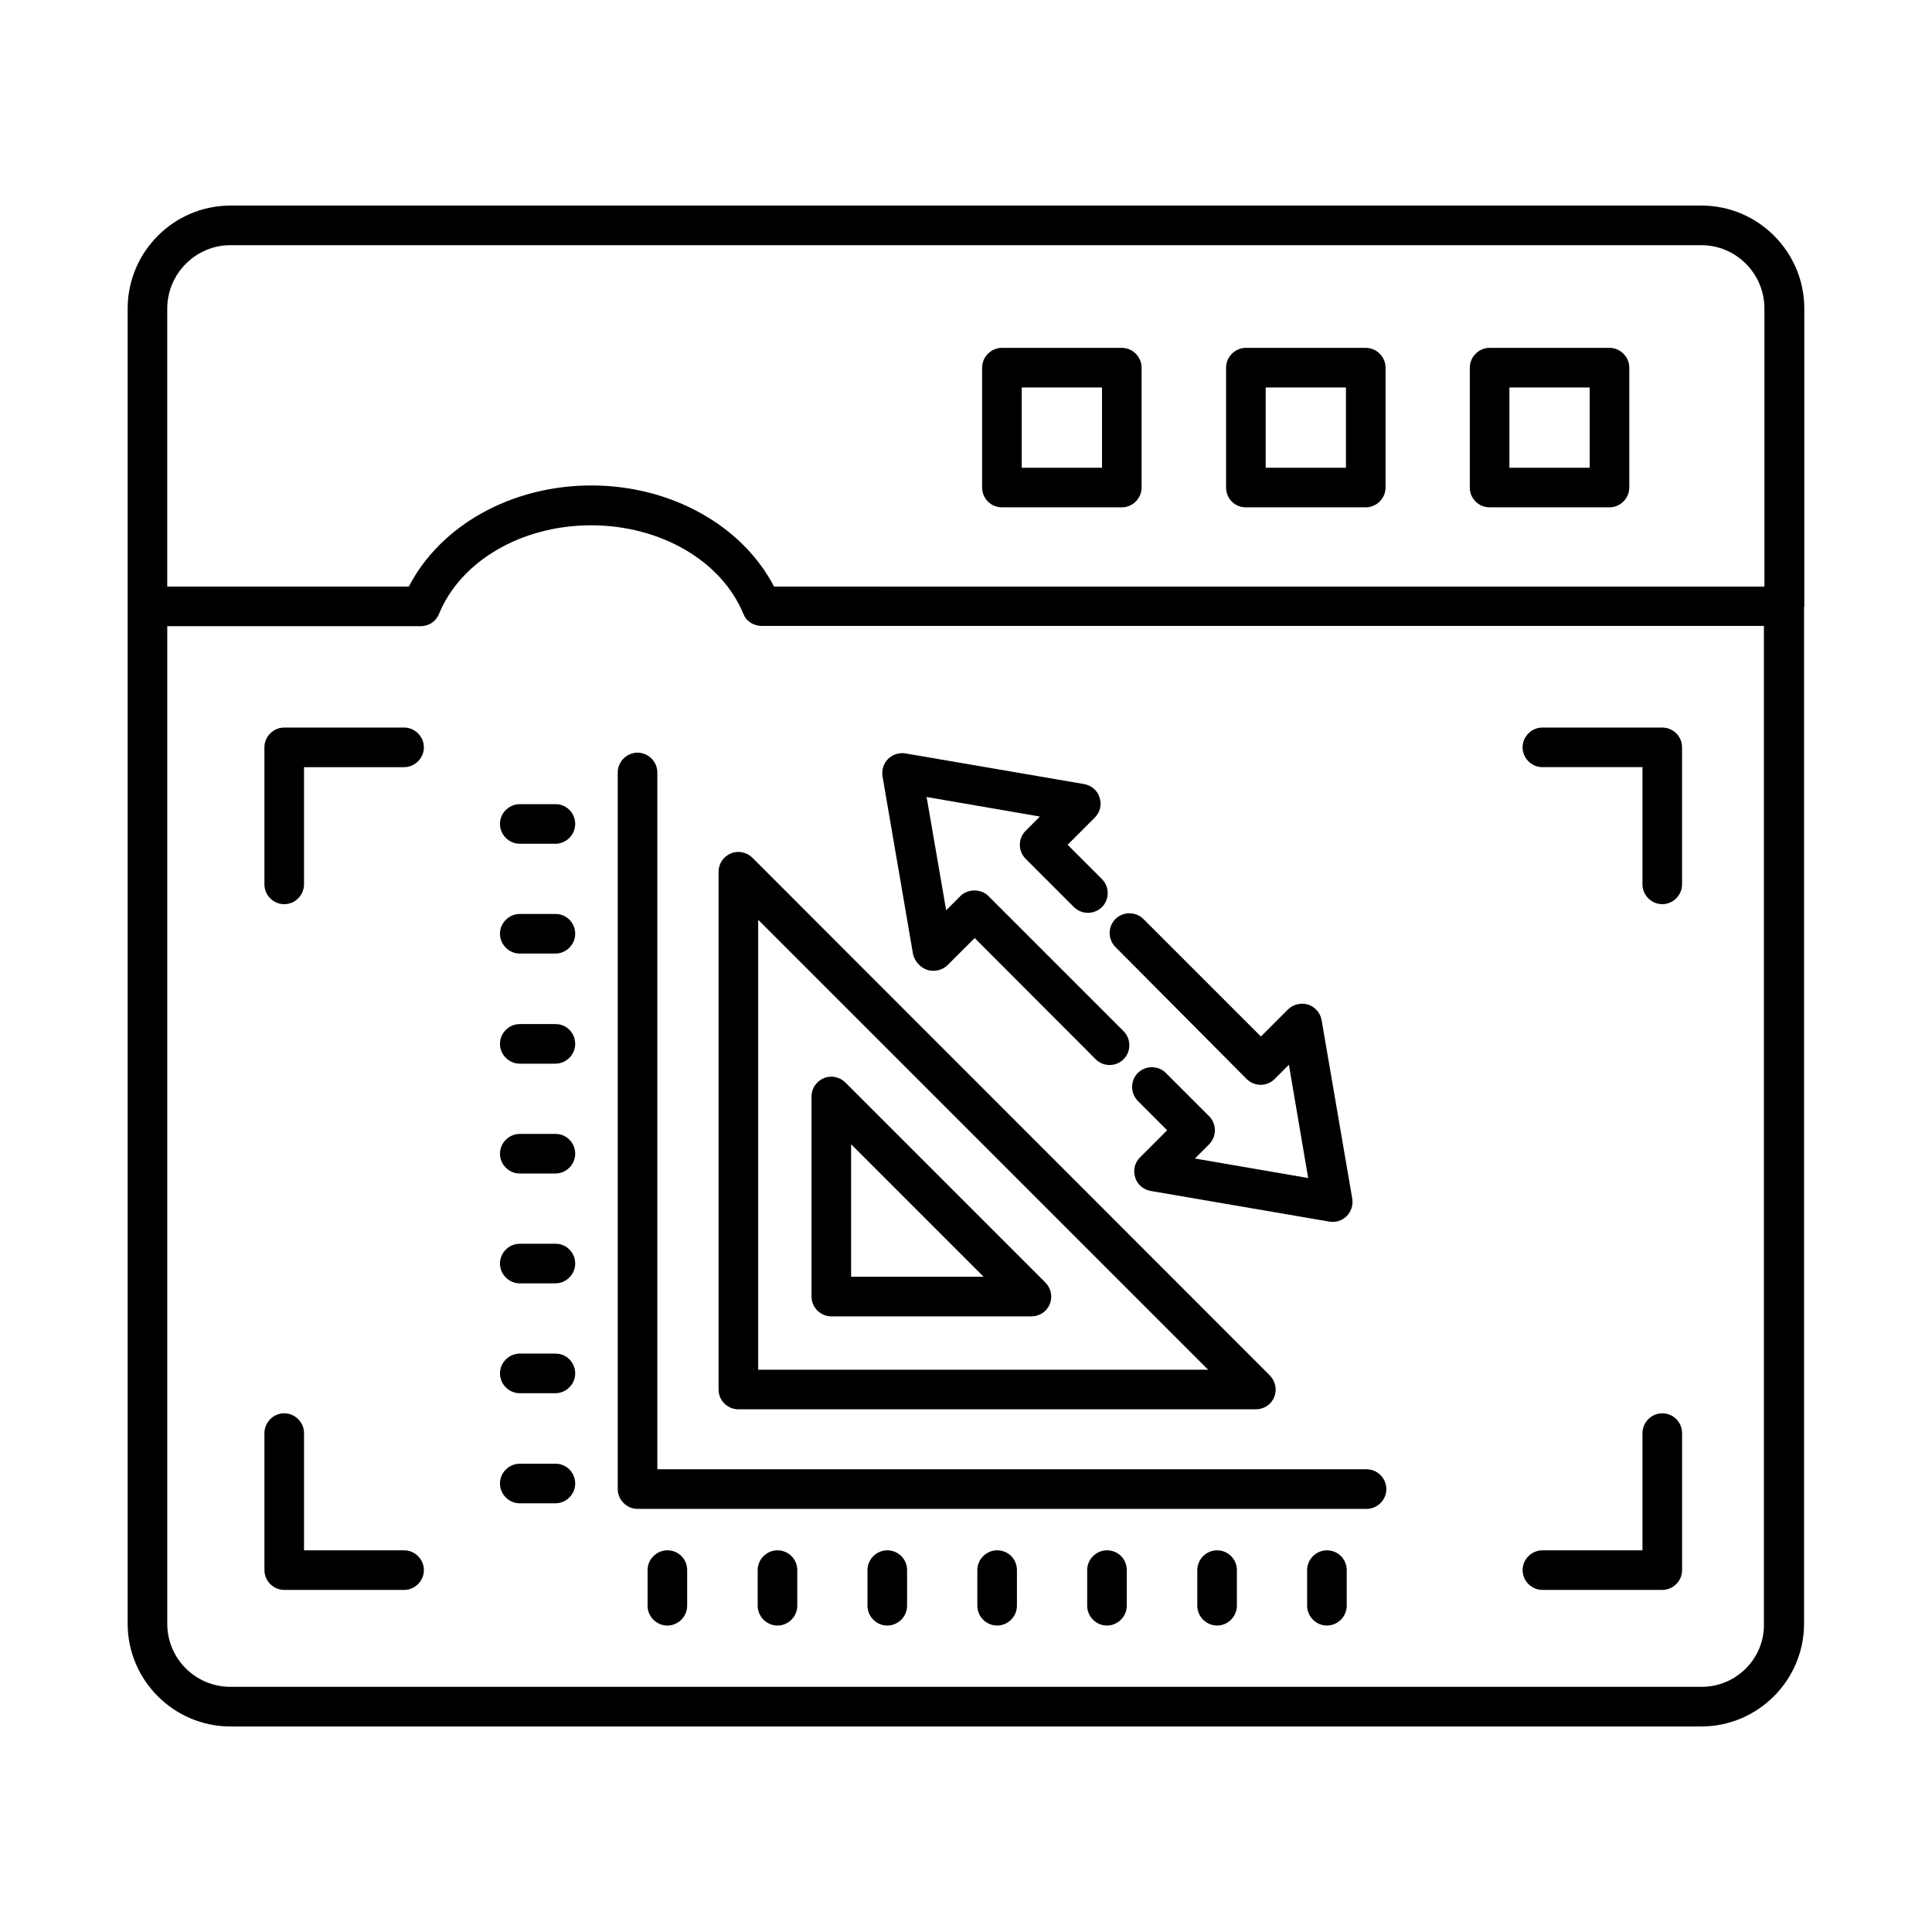
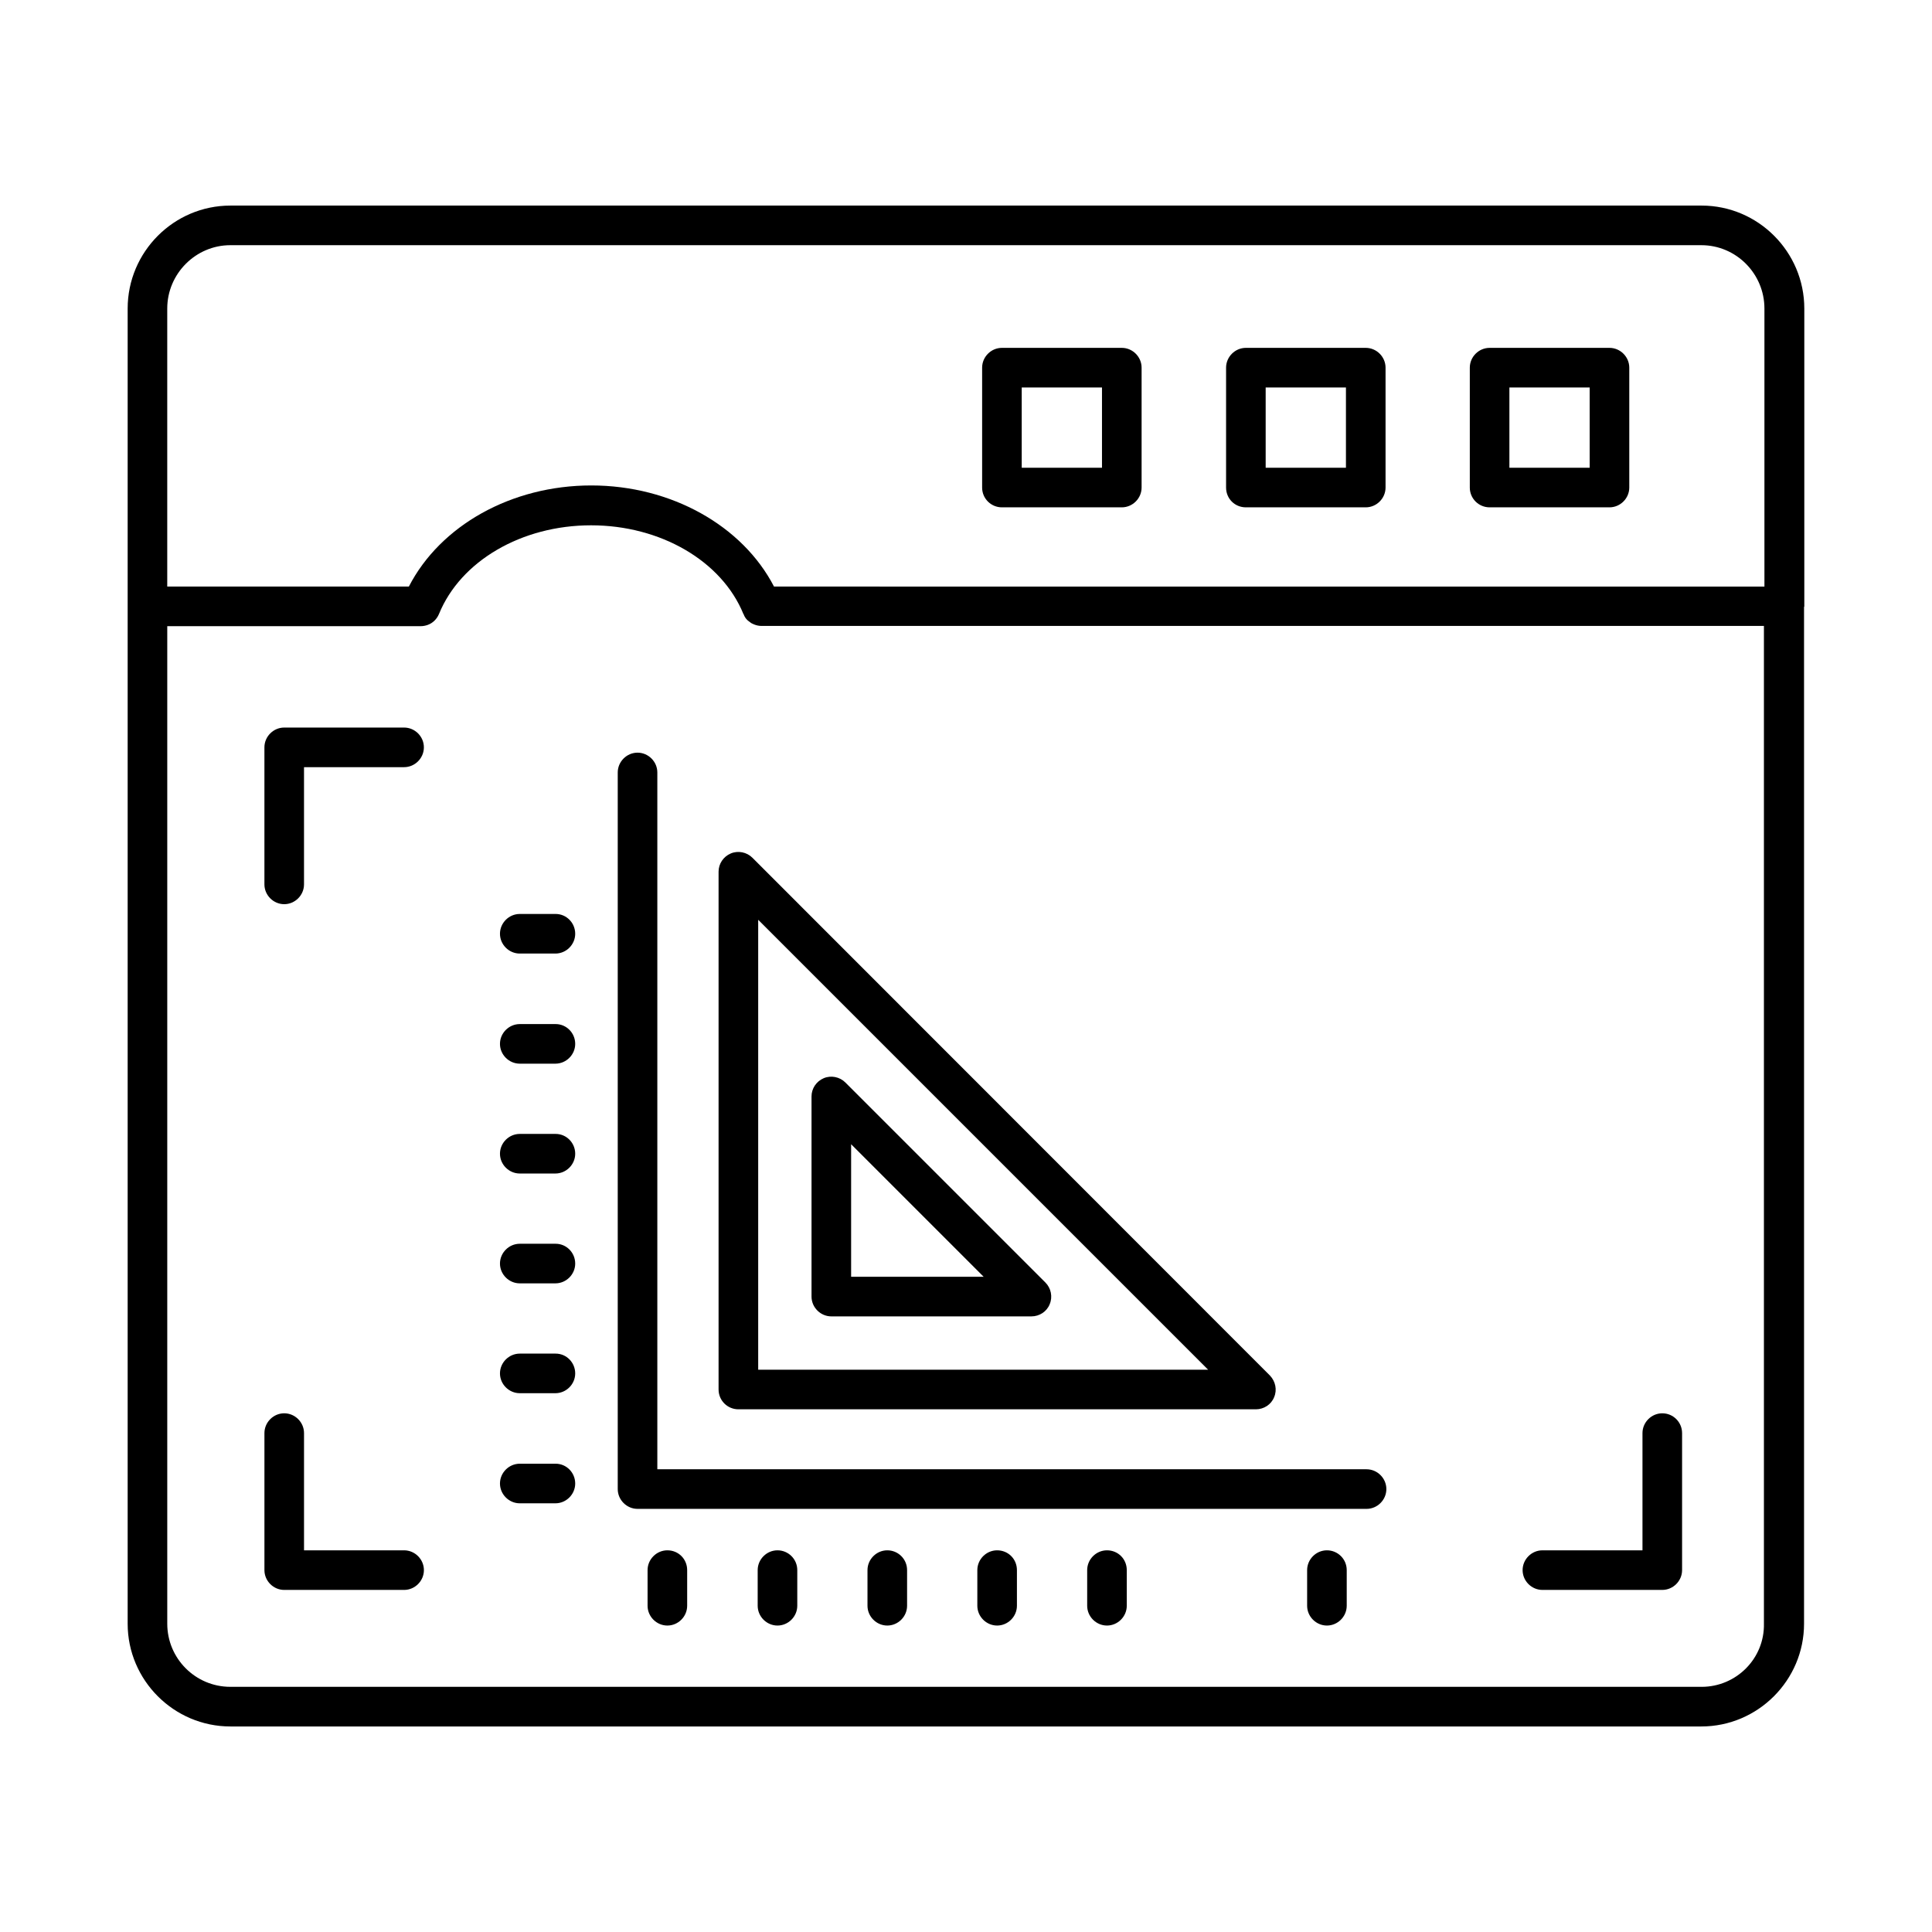
<svg xmlns="http://www.w3.org/2000/svg" fill="#000000" width="800px" height="800px" version="1.1" viewBox="144 144 512 512">
  <g>
    <path d="m622.16 304.7v-0.141-78.789c0-15.043-12.246-27.289-27.219-27.289h-389.89c-14.973 0-27.219 12.242-27.219 27.289v78.789 0.141 0.141 269.47c0 14.973 12.246 27.219 27.219 27.219h389.82c14.973 0 27.219-12.246 27.219-27.219v-269.47c0.07-0.07 0.07-0.07 0.07-0.141zm-417.11-95.723h389.82c9.238 0 16.723 7.559 16.723 16.793v73.684l-262.47-0.004c-8.328-16.094-27.219-26.801-48.422-26.801s-40.023 10.637-48.352 26.801h-64.027v-73.68c0-9.238 7.559-16.793 16.723-16.793zm389.89 382.05h-389.89c-9.238 0-16.723-7.488-16.723-16.723v-264.36h67.176c0.629 0 1.328-0.141 1.891-0.352 1.328-0.488 2.379-1.539 2.938-2.867 5.738-14.066 21.902-23.512 40.305-23.512 18.402 0 34.637 9.445 40.375 23.512 0.07 0.07 0.141 0.141 0.141 0.281 0.211 0.488 0.488 0.91 0.84 1.258 0.141 0.141 0.281 0.281 0.418 0.352 0.352 0.281 0.699 0.559 1.051 0.699 0.141 0.07 0.352 0.141 0.488 0.211 0.559 0.211 1.191 0.352 1.82 0.352h265.69v264.36c0.207 9.305-7.348 16.793-16.516 16.793z" />
    <path d="m538.76 278.45h31.77c2.867 0 5.246-2.379 5.246-5.246v-31.77c0-2.867-2.379-5.246-5.246-5.246h-31.77c-2.867 0-5.246 2.379-5.246 5.246v31.77c-0.004 2.938 2.375 5.246 5.246 5.246zm5.246-31.766h21.273v21.273h-21.273z" />
    <path d="m474.17 278.45h31.77c2.867 0 5.246-2.379 5.246-5.246v-31.77c0-2.867-2.379-5.246-5.246-5.246h-31.77c-2.867 0-5.246 2.379-5.246 5.246v31.77c-0.004 2.938 2.305 5.246 5.246 5.246zm5.246-31.766h21.273v21.273h-21.273z" />
    <path d="m409.52 278.45h31.77c2.867 0 5.246-2.379 5.246-5.246v-31.77c0-2.867-2.379-5.246-5.246-5.246h-31.77c-2.867 0-5.246 2.379-5.246 5.246v31.77c-0.004 2.938 2.375 5.246 5.246 5.246zm5.246-31.766h21.273v21.273h-21.273z" />
    <path d="m506.15 533.37h-187.95v-184.66c0-2.867-2.379-5.246-5.246-5.246s-5.246 2.379-5.246 5.246v189.91c0 2.867 2.379 5.246 5.246 5.246h193.2c2.867 0 5.246-2.379 5.246-5.246 0-2.867-2.379-5.246-5.246-5.246z" />
    <path d="m339.68 517.48h137.15c2.098 0 4.059-1.258 4.828-3.219 0.84-1.961 0.352-4.199-1.121-5.738l-137.15-137.22c-1.469-1.469-3.777-1.961-5.738-1.121-1.961 0.84-3.219 2.731-3.219 4.828v137.22c0.004 2.941 2.383 5.25 5.25 5.25zm5.25-129.73 119.23 119.23h-119.23z" />
    <path d="m421.06 483.9-53.039-53.039c-1.469-1.469-3.777-1.961-5.738-1.121-1.961 0.84-3.219 2.731-3.219 4.828v53.039c0 2.867 2.379 5.246 5.246 5.246h53.039c2.098 0 4.059-1.258 4.828-3.219 0.84-1.957 0.352-4.266-1.117-5.734zm-51.504-1.543v-35.125l35.125 35.125z" />
-     <path d="m291.26 357.11h-9.516c-2.867 0-5.246 2.379-5.246 5.246 0 2.867 2.379 5.246 5.246 5.246h9.445c2.867 0 5.246-2.379 5.246-5.246 0.004-2.867-2.305-5.246-5.176-5.246z" />
    <path d="m291.26 386.21h-9.516c-2.867 0-5.246 2.379-5.246 5.246 0 2.867 2.379 5.246 5.246 5.246h9.445c2.867 0 5.246-2.379 5.246-5.246 0.004-2.867-2.305-5.246-5.176-5.246z" />
    <path d="m291.26 415.39h-9.516c-2.867 0-5.246 2.379-5.246 5.246s2.379 5.246 5.246 5.246h9.445c2.867 0 5.246-2.379 5.246-5.246 0.004-2.867-2.305-5.246-5.176-5.246z" />
    <path d="m291.26 444.5h-9.516c-2.867 0-5.246 2.379-5.246 5.246 0 2.867 2.379 5.246 5.246 5.246h9.445c2.867 0 5.246-2.379 5.246-5.246 0.004-2.867-2.305-5.246-5.176-5.246z" />
    <path d="m291.26 473.61h-9.516c-2.867 0-5.246 2.379-5.246 5.246 0 2.867 2.379 5.246 5.246 5.246h9.445c2.867 0 5.246-2.379 5.246-5.246 0.004-2.867-2.305-5.246-5.176-5.246z" />
    <path d="m291.26 502.72h-9.516c-2.867 0-5.246 2.379-5.246 5.246 0 2.867 2.379 5.246 5.246 5.246h9.445c2.867 0 5.246-2.379 5.246-5.246 0.004-2.867-2.305-5.246-5.176-5.246z" />
    <path d="m291.26 531.9h-9.516c-2.867 0-5.246 2.379-5.246 5.246 0 2.867 2.379 5.246 5.246 5.246h9.445c2.867 0 5.246-2.379 5.246-5.246 0.004-2.867-2.305-5.246-5.176-5.246z" />
    <path d="m495.65 554.85c-2.867 0-5.246 2.379-5.246 5.246v9.445c0 2.867 2.379 5.246 5.246 5.246 2.867 0 5.246-2.379 5.246-5.246v-9.445c0-2.938-2.379-5.246-5.246-5.246z" />
-     <path d="m466.54 554.85c-2.867 0-5.246 2.379-5.246 5.246v9.445c0 2.867 2.379 5.246 5.246 5.246 2.867 0 5.246-2.379 5.246-5.246v-9.445c0.004-2.938-2.375-5.246-5.246-5.246z" />
    <path d="m437.36 554.85c-2.867 0-5.246 2.379-5.246 5.246v9.445c0 2.867 2.379 5.246 5.246 5.246 2.867 0 5.246-2.379 5.246-5.246v-9.445c0.004-2.938-2.305-5.246-5.246-5.246z" />
    <path d="m408.25 554.85c-2.867 0-5.246 2.379-5.246 5.246v9.445c0 2.867 2.379 5.246 5.246 5.246 2.867 0 5.246-2.379 5.246-5.246v-9.445c0.004-2.938-2.305-5.246-5.246-5.246z" />
    <path d="m379.14 554.85c-2.867 0-5.246 2.379-5.246 5.246v9.445c0 2.867 2.379 5.246 5.246 5.246 2.867 0 5.246-2.379 5.246-5.246v-9.445c0.004-2.938-2.375-5.246-5.246-5.246z" />
    <path d="m350.04 554.85c-2.867 0-5.246 2.379-5.246 5.246v9.445c0 2.867 2.379 5.246 5.246 5.246 2.867 0 5.246-2.379 5.246-5.246v-9.445c0-2.938-2.379-5.246-5.246-5.246z" />
    <path d="m320.86 554.85c-2.867 0-5.246 2.379-5.246 5.246v9.445c0 2.867 2.379 5.246 5.246 5.246s5.246-2.379 5.246-5.246v-9.445c0-2.938-2.309-5.246-5.246-5.246z" />
-     <path d="m474.38 429.95c0.98 0.98 2.309 1.539 3.707 1.539 1.398 0 2.731-0.559 3.707-1.539l3.777-3.777 5.109 30.02-30.02-5.18 3.777-3.777c2.027-2.027 2.027-5.387 0-7.418l-11.477-11.477c-2.027-2.027-5.387-2.027-7.418 0-2.027 2.027-2.027 5.387 0 7.418l7.766 7.766-7.207 7.207c-1.398 1.398-1.891 3.43-1.258 5.316 0.559 1.891 2.168 3.219 4.129 3.57l47.301 8.117c0.281 0.07 0.559 0.07 0.91 0.07 1.398 0 2.731-0.559 3.707-1.539 1.191-1.191 1.75-2.938 1.469-4.617l-8.117-47.301c-0.352-1.961-1.75-3.5-3.57-4.129-1.891-0.559-3.918-0.07-5.316 1.258l-7.207 7.207-31.137-31.137c-2.027-2.027-5.387-2.027-7.418 0-2.027 2.027-2.027 5.387 0 7.418z" />
-     <path d="m389.78 401.05c1.891 0.559 3.918 0.07 5.316-1.258l7.207-7.207 32.047 32.117c1.051 1.051 2.379 1.539 3.707 1.539s2.66-0.488 3.707-1.539c2.027-2.027 2.027-5.387 0-7.418l-35.828-35.828c-1.961-1.961-5.457-1.961-7.418 0l-3.777 3.777-5.18-30.02 30.02 5.18-3.777 3.777c-0.98 0.98-1.539 2.309-1.539 3.707s0.559 2.731 1.539 3.707l12.805 12.805c2.027 2.027 5.387 2.027 7.418 0 2.027-2.027 2.027-5.387 0-7.418l-9.098-9.098 7.207-7.207c1.398-1.398 1.891-3.43 1.258-5.316-0.559-1.891-2.168-3.219-4.129-3.57l-47.301-8.117c-1.68-0.281-3.43 0.281-4.617 1.469-1.191 1.191-1.75 2.938-1.469 4.617l8.117 47.301c0.566 1.832 1.898 3.371 3.785 4z" />
-     <path d="m584.52 336.81h-31.77c-2.867 0-5.246 2.379-5.246 5.246 0 2.867 2.379 5.246 5.246 5.246h26.52v31.066c0 2.867 2.379 5.246 5.246 5.246s5.246-2.379 5.246-5.246v-36.316c0.004-2.863-2.305-5.242-5.242-5.242z" />
    <path d="m584.52 518.54c-2.867 0-5.246 2.379-5.246 5.246v31.066h-26.52c-2.867 0-5.246 2.379-5.246 5.246s2.379 5.246 5.246 5.246h31.77c2.867 0 5.246-2.379 5.246-5.246v-36.316c-0.004-2.863-2.312-5.242-5.25-5.242z" />
    <path d="m251.09 336.81h-31.77c-2.867 0-5.246 2.379-5.246 5.246v36.316c0 2.867 2.379 5.246 5.246 5.246 2.867 0 5.246-2.379 5.246-5.246v-31.066h26.52c2.867 0 5.246-2.379 5.246-5.246 0.008-2.871-2.371-5.25-5.242-5.25z" />
    <path d="m251.09 554.85h-26.52v-31.066c0-2.867-2.379-5.246-5.246-5.246s-5.246 2.379-5.246 5.246v36.316c0 2.867 2.379 5.246 5.246 5.246h31.77c2.867 0 5.246-2.379 5.246-5.246 0-2.871-2.379-5.25-5.25-5.25z" />
  </g>
</svg>